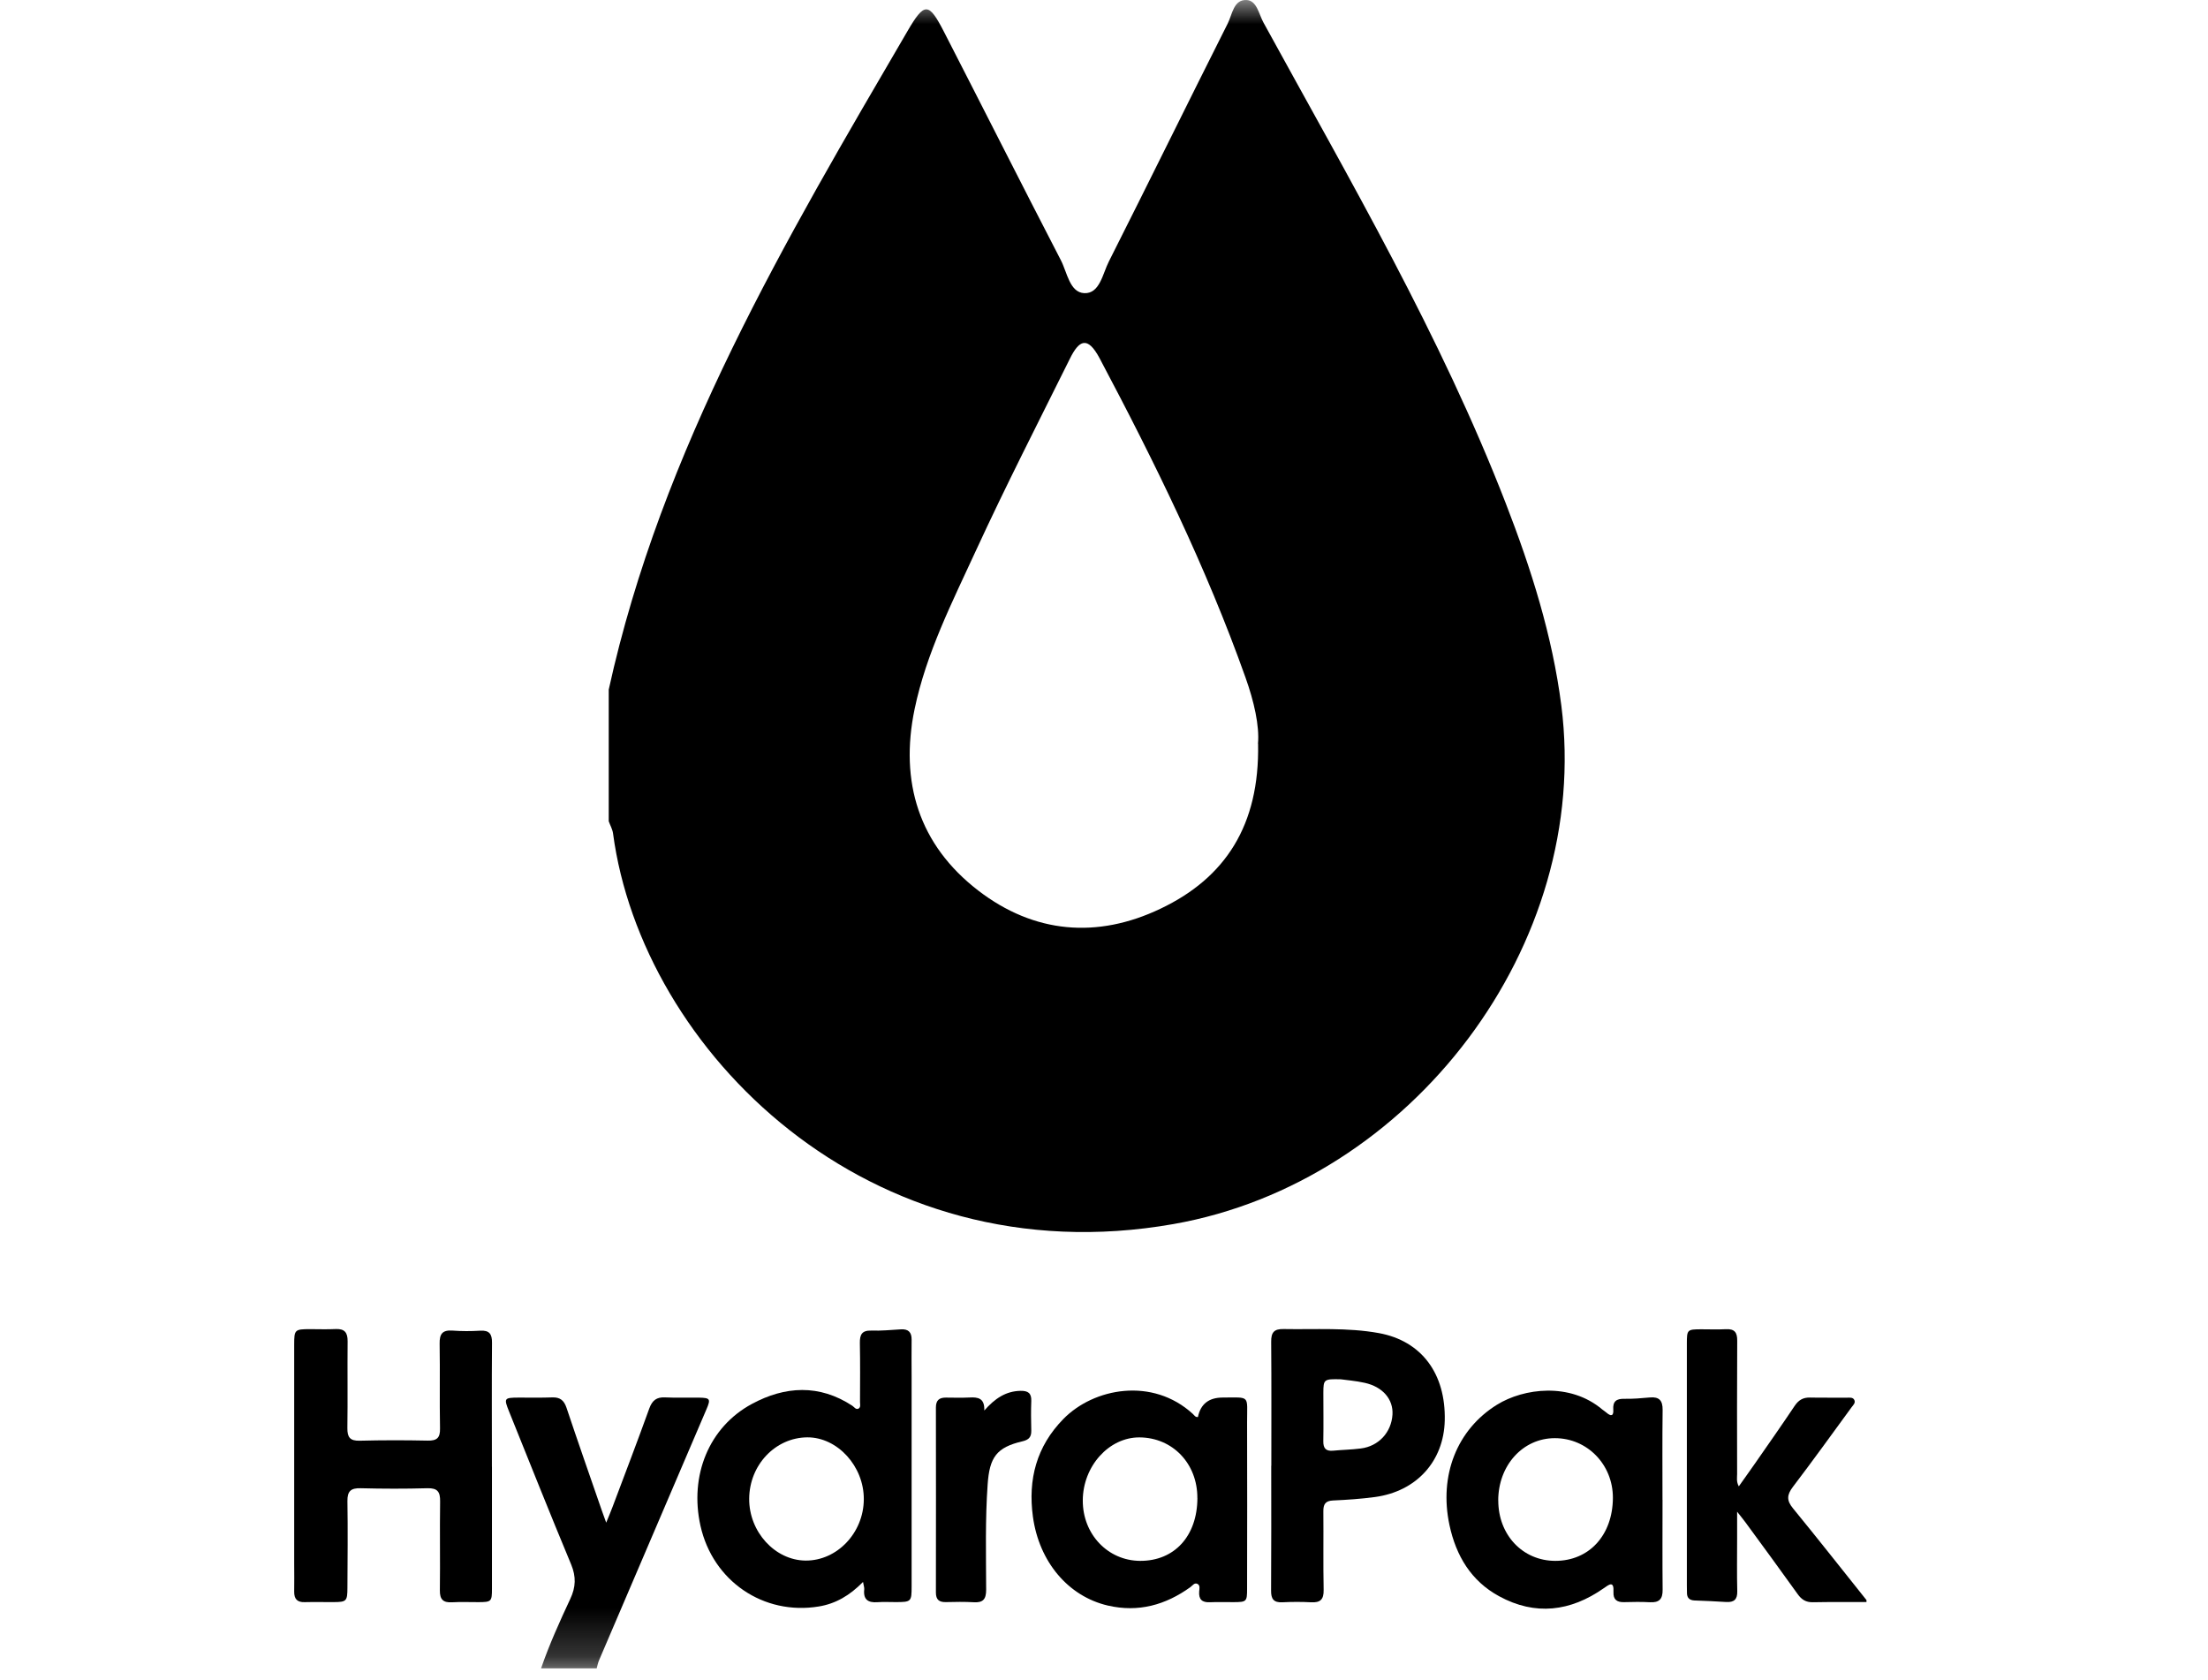
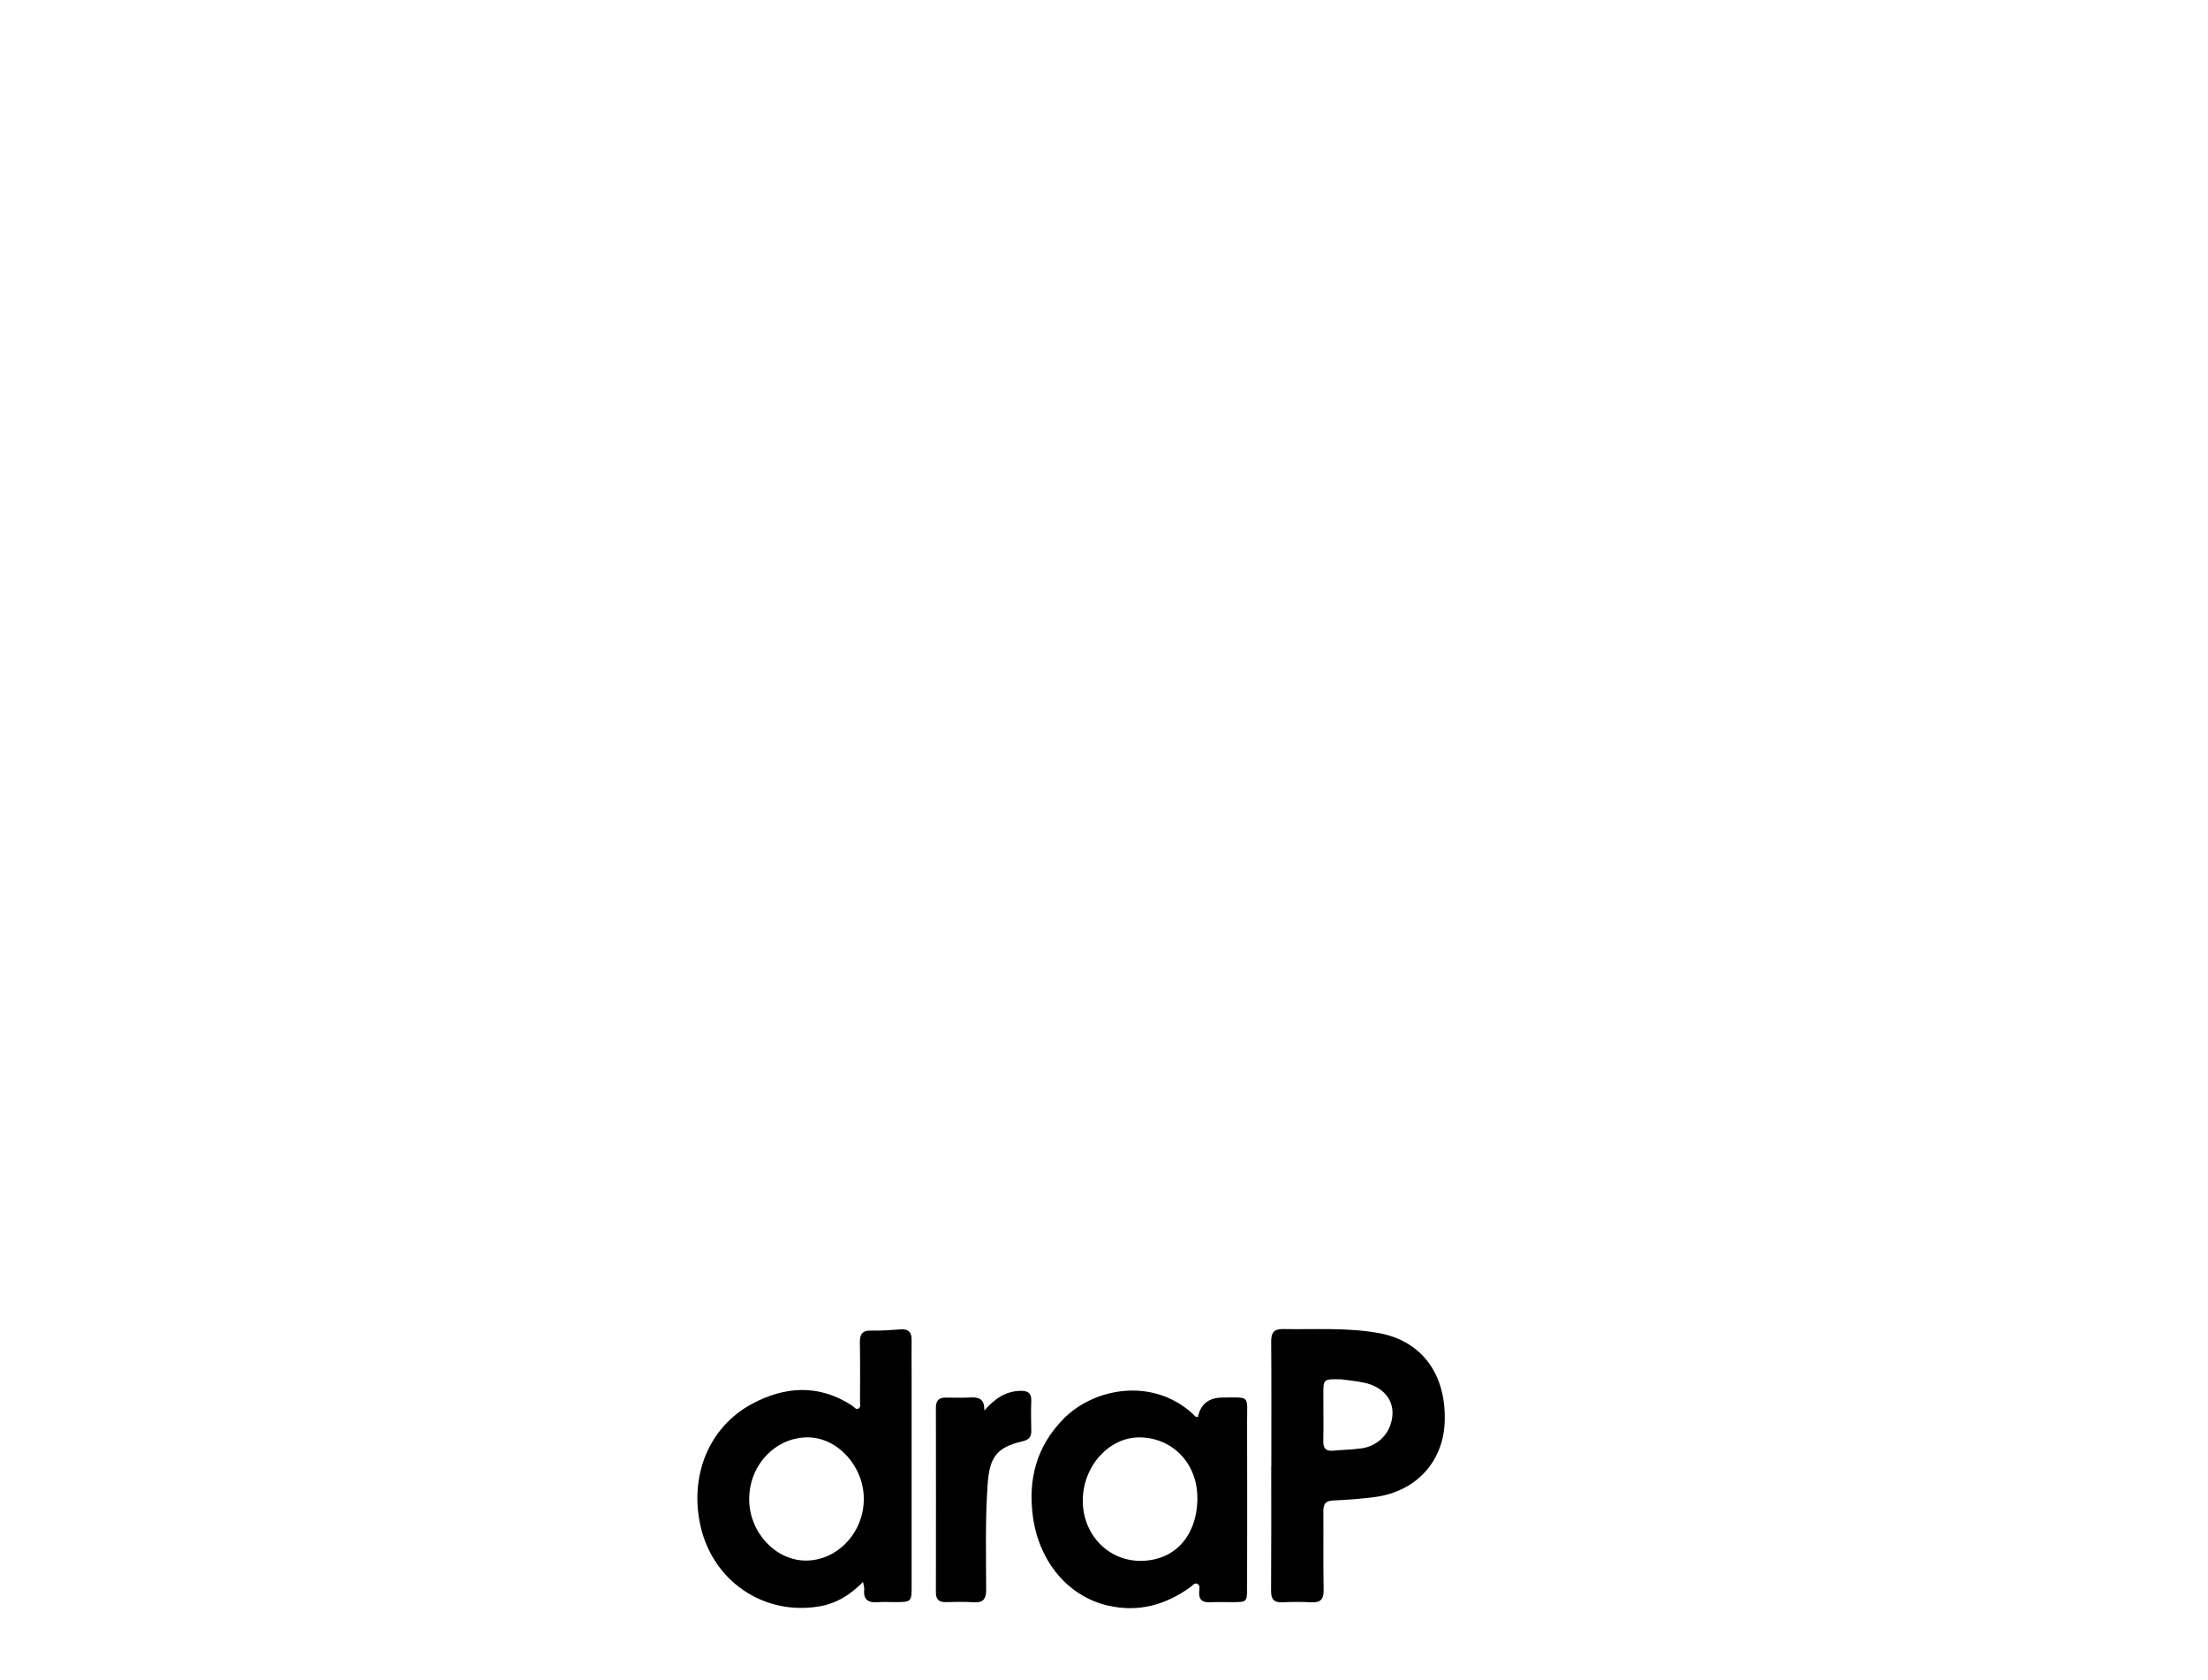
<svg xmlns="http://www.w3.org/2000/svg" width="46" height="35" viewBox="0 0 46 35" fill="none">
  <mask id="mask0_53_39" style="mask-type:luminance" maskUnits="userSpaceOnUse" x="0" y="0" width="46" height="35">
    <path d="M45.953 0H0V34.798H45.953V0Z" fill="white" />
  </mask>
  <g mask="url(#mask0_53_39)">
-     <path d="M12.682 14.365C13.785 9.351 16.36 5.009 18.901 0.657C19.262 0.037 19.347 0.042 19.669 0.668C20.482 2.25 21.282 3.838 22.101 5.42C22.233 5.674 22.284 6.093 22.59 6.107C22.912 6.12 22.972 5.701 23.101 5.448C23.933 3.799 24.747 2.14 25.577 0.491C25.673 0.301 25.7 -0.018 25.976 0.001C26.186 0.015 26.227 0.299 26.325 0.475C28.122 3.755 30.014 6.986 31.371 10.487C31.898 11.848 32.34 13.235 32.528 14.699C33.162 19.677 29.408 24.625 24.447 25.499C18.08 26.621 13.373 21.866 12.772 17.364C12.761 17.276 12.712 17.193 12.682 17.108C12.682 16.193 12.682 15.28 12.682 14.365ZM26.208 15.493C26.241 15.12 26.126 14.613 25.948 14.114C25.129 11.81 24.054 9.624 22.91 7.466C22.656 6.989 22.481 7.085 22.29 7.471C21.632 8.797 20.955 10.117 20.335 11.463C19.841 12.538 19.297 13.604 19.054 14.773C18.74 16.287 19.142 17.599 20.381 18.552C21.547 19.448 22.86 19.558 24.176 18.93C25.528 18.288 26.243 17.191 26.21 15.493H26.208Z" fill="black" />
-     <path d="M38.884 33.373C38.513 33.373 38.141 33.37 37.77 33.377C37.625 33.38 37.534 33.324 37.451 33.207C37.093 32.706 36.728 32.21 36.364 31.713C36.322 31.656 36.277 31.602 36.19 31.491C36.19 31.717 36.19 31.884 36.19 32.051C36.19 32.418 36.184 32.783 36.193 33.149C36.197 33.322 36.123 33.381 35.963 33.372C35.743 33.358 35.522 33.348 35.3 33.34C35.194 33.335 35.144 33.283 35.145 33.179C35.145 33.128 35.143 33.078 35.143 33.028C35.143 31.349 35.143 29.671 35.143 27.992C35.143 27.698 35.149 27.692 35.444 27.691C35.615 27.691 35.787 27.698 35.958 27.689C36.136 27.68 36.194 27.756 36.192 27.93C36.186 28.856 36.189 29.782 36.19 30.707C36.19 30.783 36.171 30.863 36.225 30.963C36.346 30.791 36.461 30.633 36.573 30.471C36.846 30.078 37.123 29.684 37.389 29.286C37.47 29.166 37.563 29.11 37.707 29.113C37.965 29.119 38.222 29.113 38.478 29.116C38.533 29.116 38.603 29.103 38.632 29.164C38.661 29.226 38.607 29.271 38.574 29.316C38.168 29.871 37.767 30.429 37.351 30.975C37.225 31.142 37.219 31.257 37.354 31.421C37.871 32.052 38.375 32.694 38.885 33.332V33.375L38.884 33.373Z" fill="black" />
-     <path d="M11.273 34.752C11.444 34.257 11.66 33.78 11.881 33.307C11.996 33.062 12.005 32.846 11.899 32.59C11.457 31.531 11.034 30.466 10.605 29.402C10.495 29.127 10.503 29.116 10.798 29.114C11.034 29.113 11.27 29.119 11.506 29.11C11.667 29.104 11.75 29.171 11.802 29.325C12.041 30.039 12.29 30.75 12.536 31.461C12.559 31.529 12.584 31.595 12.629 31.719C12.685 31.582 12.725 31.489 12.76 31.395C13.018 30.711 13.279 30.028 13.527 29.34C13.589 29.17 13.68 29.101 13.857 29.11C14.092 29.121 14.329 29.112 14.565 29.115C14.791 29.119 14.81 29.142 14.721 29.35C14.294 30.352 13.864 31.353 13.435 32.355C13.116 33.099 12.797 33.844 12.479 34.589C12.457 34.641 12.446 34.698 12.431 34.754H11.273L11.273 34.752Z" fill="black" />
-     <path d="M10.249 30.555C10.249 31.402 10.249 32.248 10.249 33.095C10.249 33.363 10.237 33.373 9.972 33.375C9.786 33.376 9.6 33.367 9.415 33.378C9.232 33.388 9.161 33.318 9.164 33.129C9.172 32.513 9.16 31.896 9.169 31.278C9.172 31.078 9.117 30.997 8.905 31.002C8.441 31.015 7.976 31.014 7.512 31.002C7.31 30.997 7.235 31.062 7.238 31.271C7.248 31.874 7.241 32.477 7.238 33.079C7.237 33.355 7.218 33.373 6.947 33.374C6.747 33.375 6.547 33.37 6.347 33.375C6.191 33.38 6.127 33.308 6.129 33.155C6.133 32.961 6.129 32.768 6.129 32.574C6.129 31.053 6.129 29.533 6.129 28.012C6.129 27.699 6.14 27.689 6.457 27.688C6.635 27.688 6.814 27.695 6.992 27.686C7.178 27.677 7.244 27.758 7.242 27.941C7.236 28.544 7.246 29.146 7.237 29.749C7.235 29.942 7.293 30.017 7.493 30.012C7.964 30 8.436 30 8.908 30.01C9.1 30.014 9.172 29.956 9.167 29.755C9.156 29.167 9.169 28.578 9.159 27.99C9.155 27.786 9.219 27.703 9.427 27.718C9.619 27.732 9.813 27.732 10.005 27.72C10.195 27.709 10.252 27.789 10.25 27.972C10.243 28.833 10.248 29.693 10.248 30.555L10.249 30.555Z" fill="black" />
    <path d="M17.98 32.954C17.701 33.237 17.411 33.407 17.059 33.465C15.907 33.655 14.85 32.936 14.593 31.784C14.361 30.742 14.766 29.729 15.666 29.245C16.354 28.874 17.069 28.831 17.758 29.285C17.797 29.311 17.832 29.372 17.886 29.343C17.936 29.315 17.917 29.253 17.917 29.205C17.918 28.796 17.922 28.388 17.914 27.979C17.911 27.803 17.955 27.712 18.152 27.718C18.358 27.725 18.566 27.704 18.772 27.692C18.924 27.684 18.994 27.751 18.992 27.908C18.988 28.166 18.992 28.424 18.992 28.682C18.992 30.137 18.992 31.593 18.992 33.049C18.992 33.364 18.983 33.373 18.666 33.374C18.537 33.374 18.409 33.367 18.281 33.376C18.083 33.391 17.981 33.319 18.005 33.107C18.008 33.074 17.995 33.039 17.98 32.956V32.954ZM15.608 31.22C15.603 31.909 16.145 32.503 16.782 32.509C17.438 32.514 17.992 31.933 17.996 31.234C18.001 30.546 17.448 29.939 16.819 29.942C16.153 29.947 15.613 30.516 15.608 31.22Z" fill="black" />
-     <path d="M34.636 31.243C34.636 31.867 34.632 32.491 34.638 33.115C34.641 33.31 34.568 33.388 34.373 33.377C34.196 33.367 34.017 33.37 33.838 33.375C33.688 33.38 33.606 33.323 33.614 33.164C33.627 32.924 33.525 33.005 33.41 33.086C32.717 33.571 31.985 33.662 31.232 33.252C30.648 32.935 30.334 32.409 30.197 31.768C29.977 30.734 30.353 29.779 31.188 29.262C31.744 28.918 32.707 28.792 33.38 29.361C33.407 29.384 33.439 29.401 33.465 29.425C33.558 29.506 33.62 29.507 33.61 29.363C33.598 29.192 33.675 29.136 33.838 29.139C34.016 29.143 34.195 29.127 34.373 29.111C34.566 29.094 34.64 29.174 34.638 29.37C34.63 29.994 34.635 30.619 34.635 31.242L34.636 31.243ZM31.214 31.258C31.214 31.975 31.722 32.513 32.4 32.515C33.107 32.516 33.598 31.98 33.602 31.203C33.604 30.509 33.068 29.958 32.391 29.959C31.726 29.959 31.213 30.526 31.213 31.259L31.214 31.258Z" fill="black" />
    <path d="M24.957 29.518C25.012 29.249 25.183 29.114 25.47 29.113C26.058 29.111 25.98 29.055 25.981 29.63C25.985 30.785 25.983 31.941 25.981 33.096C25.981 33.364 25.97 33.373 25.703 33.375C25.538 33.376 25.373 33.369 25.209 33.377C25.045 33.385 24.97 33.32 24.983 33.151C24.987 33.098 25.008 33.025 24.946 32.994C24.884 32.964 24.844 33.03 24.8 33.062C24.281 33.435 23.716 33.593 23.08 33.446C22.254 33.254 21.648 32.535 21.519 31.595C21.413 30.817 21.595 30.13 22.152 29.561C22.786 28.912 24.01 28.682 24.852 29.455C24.881 29.482 24.903 29.526 24.956 29.518H24.957ZM24.945 31.206C24.948 30.488 24.429 29.946 23.737 29.943C23.102 29.941 22.56 30.544 22.558 31.257C22.556 31.96 23.079 32.511 23.752 32.515C24.468 32.518 24.943 31.998 24.946 31.207L24.945 31.206Z" fill="black" />
    <path d="M26.486 30.532C26.486 29.672 26.49 28.811 26.483 27.951C26.481 27.756 26.543 27.682 26.739 27.686C27.402 27.698 28.068 27.651 28.725 27.77C29.615 27.932 30.122 28.614 30.099 29.592C30.079 30.439 29.511 31.068 28.646 31.185C28.357 31.224 28.065 31.244 27.773 31.257C27.612 31.264 27.568 31.335 27.57 31.485C27.575 32.03 27.565 32.575 27.576 33.12C27.58 33.321 27.506 33.388 27.314 33.378C27.115 33.367 26.914 33.368 26.714 33.378C26.535 33.386 26.479 33.309 26.481 33.135C26.487 32.268 26.484 31.401 26.484 30.533H26.487L26.486 30.532ZM27.934 28.733C27.58 28.724 27.571 28.733 27.57 29.014C27.57 29.35 27.575 29.687 27.569 30.024C27.567 30.174 27.626 30.233 27.772 30.22C27.964 30.201 28.157 30.199 28.348 30.174C28.721 30.128 28.987 29.839 29.01 29.468C29.029 29.15 28.808 28.889 28.43 28.806C28.243 28.764 28.05 28.75 27.935 28.733H27.934Z" fill="black" />
    <path d="M20.506 29.383C20.727 29.132 20.956 28.978 21.264 28.973C21.415 28.971 21.491 29.02 21.485 29.183C21.477 29.39 21.48 29.599 21.485 29.807C21.487 29.938 21.43 29.994 21.303 30.024C20.759 30.151 20.615 30.358 20.576 30.923C20.524 31.654 20.543 32.386 20.545 33.117C20.545 33.316 20.479 33.389 20.285 33.377C20.093 33.366 19.899 33.369 19.706 33.374C19.565 33.377 19.498 33.325 19.498 33.174C19.5 31.889 19.5 30.604 19.498 29.32C19.498 29.171 19.566 29.113 19.705 29.114C19.87 29.115 20.035 29.12 20.198 29.112C20.373 29.102 20.517 29.124 20.506 29.383Z" fill="black" />
  </g>
</svg>